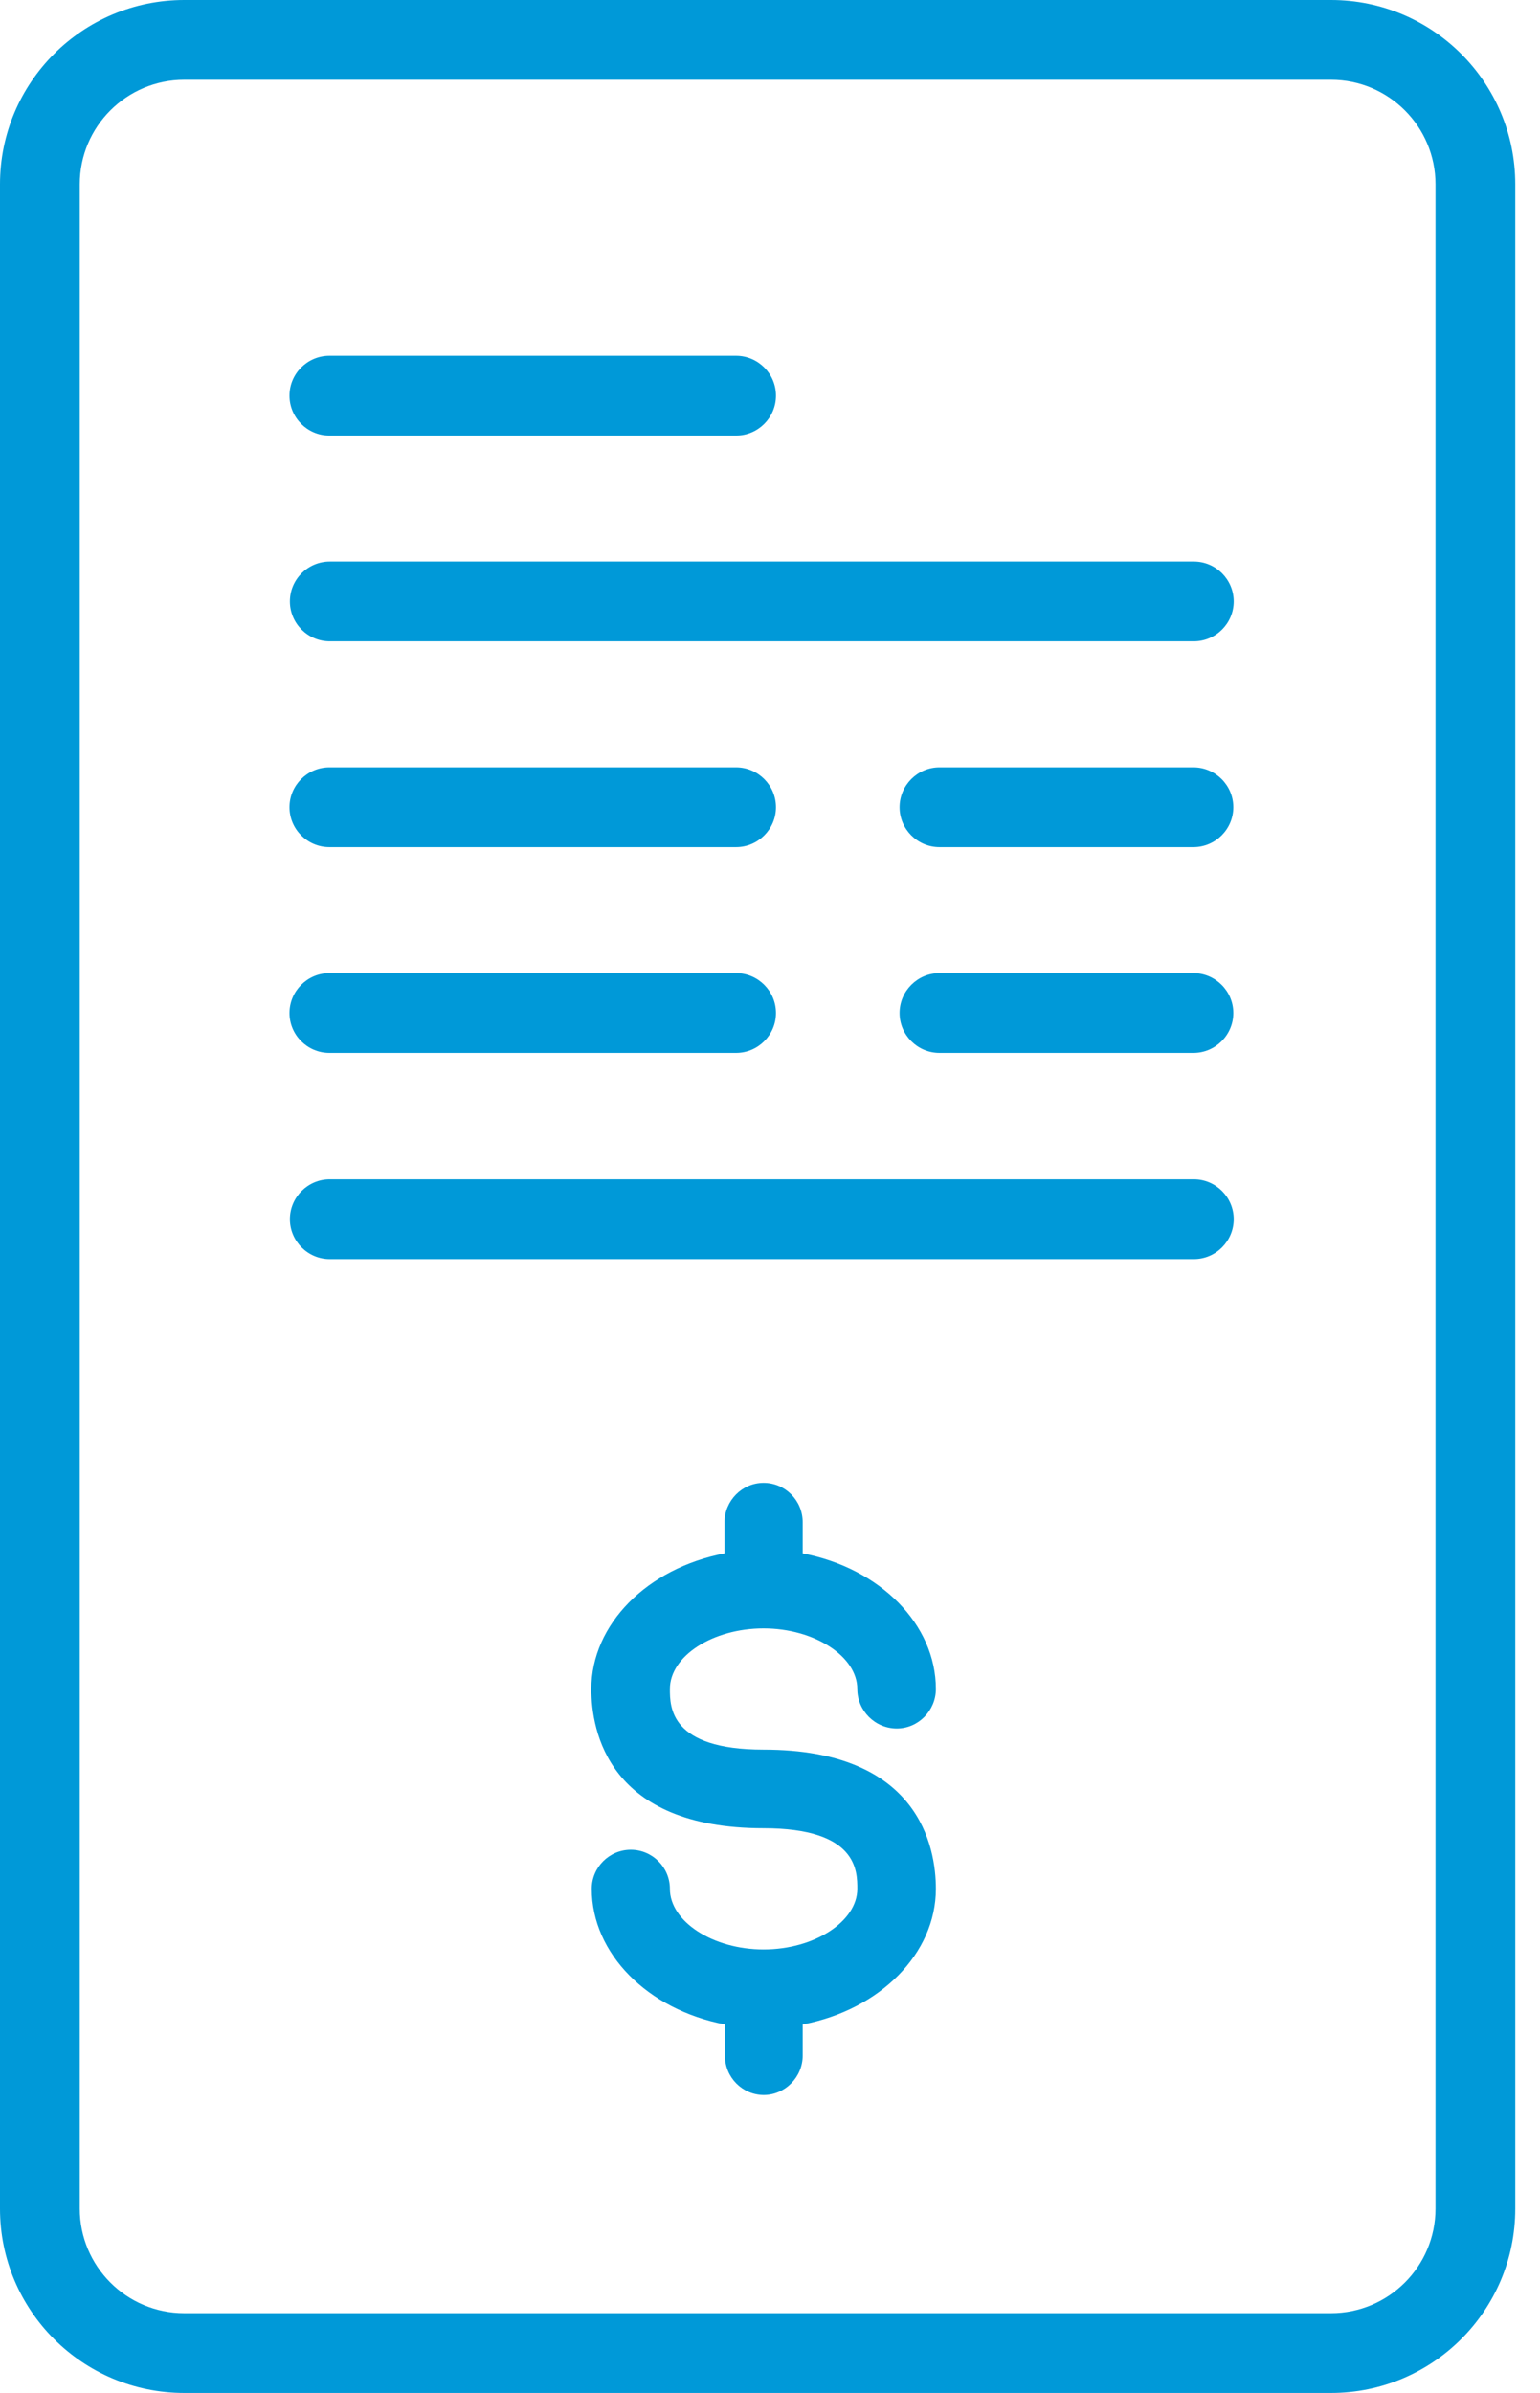
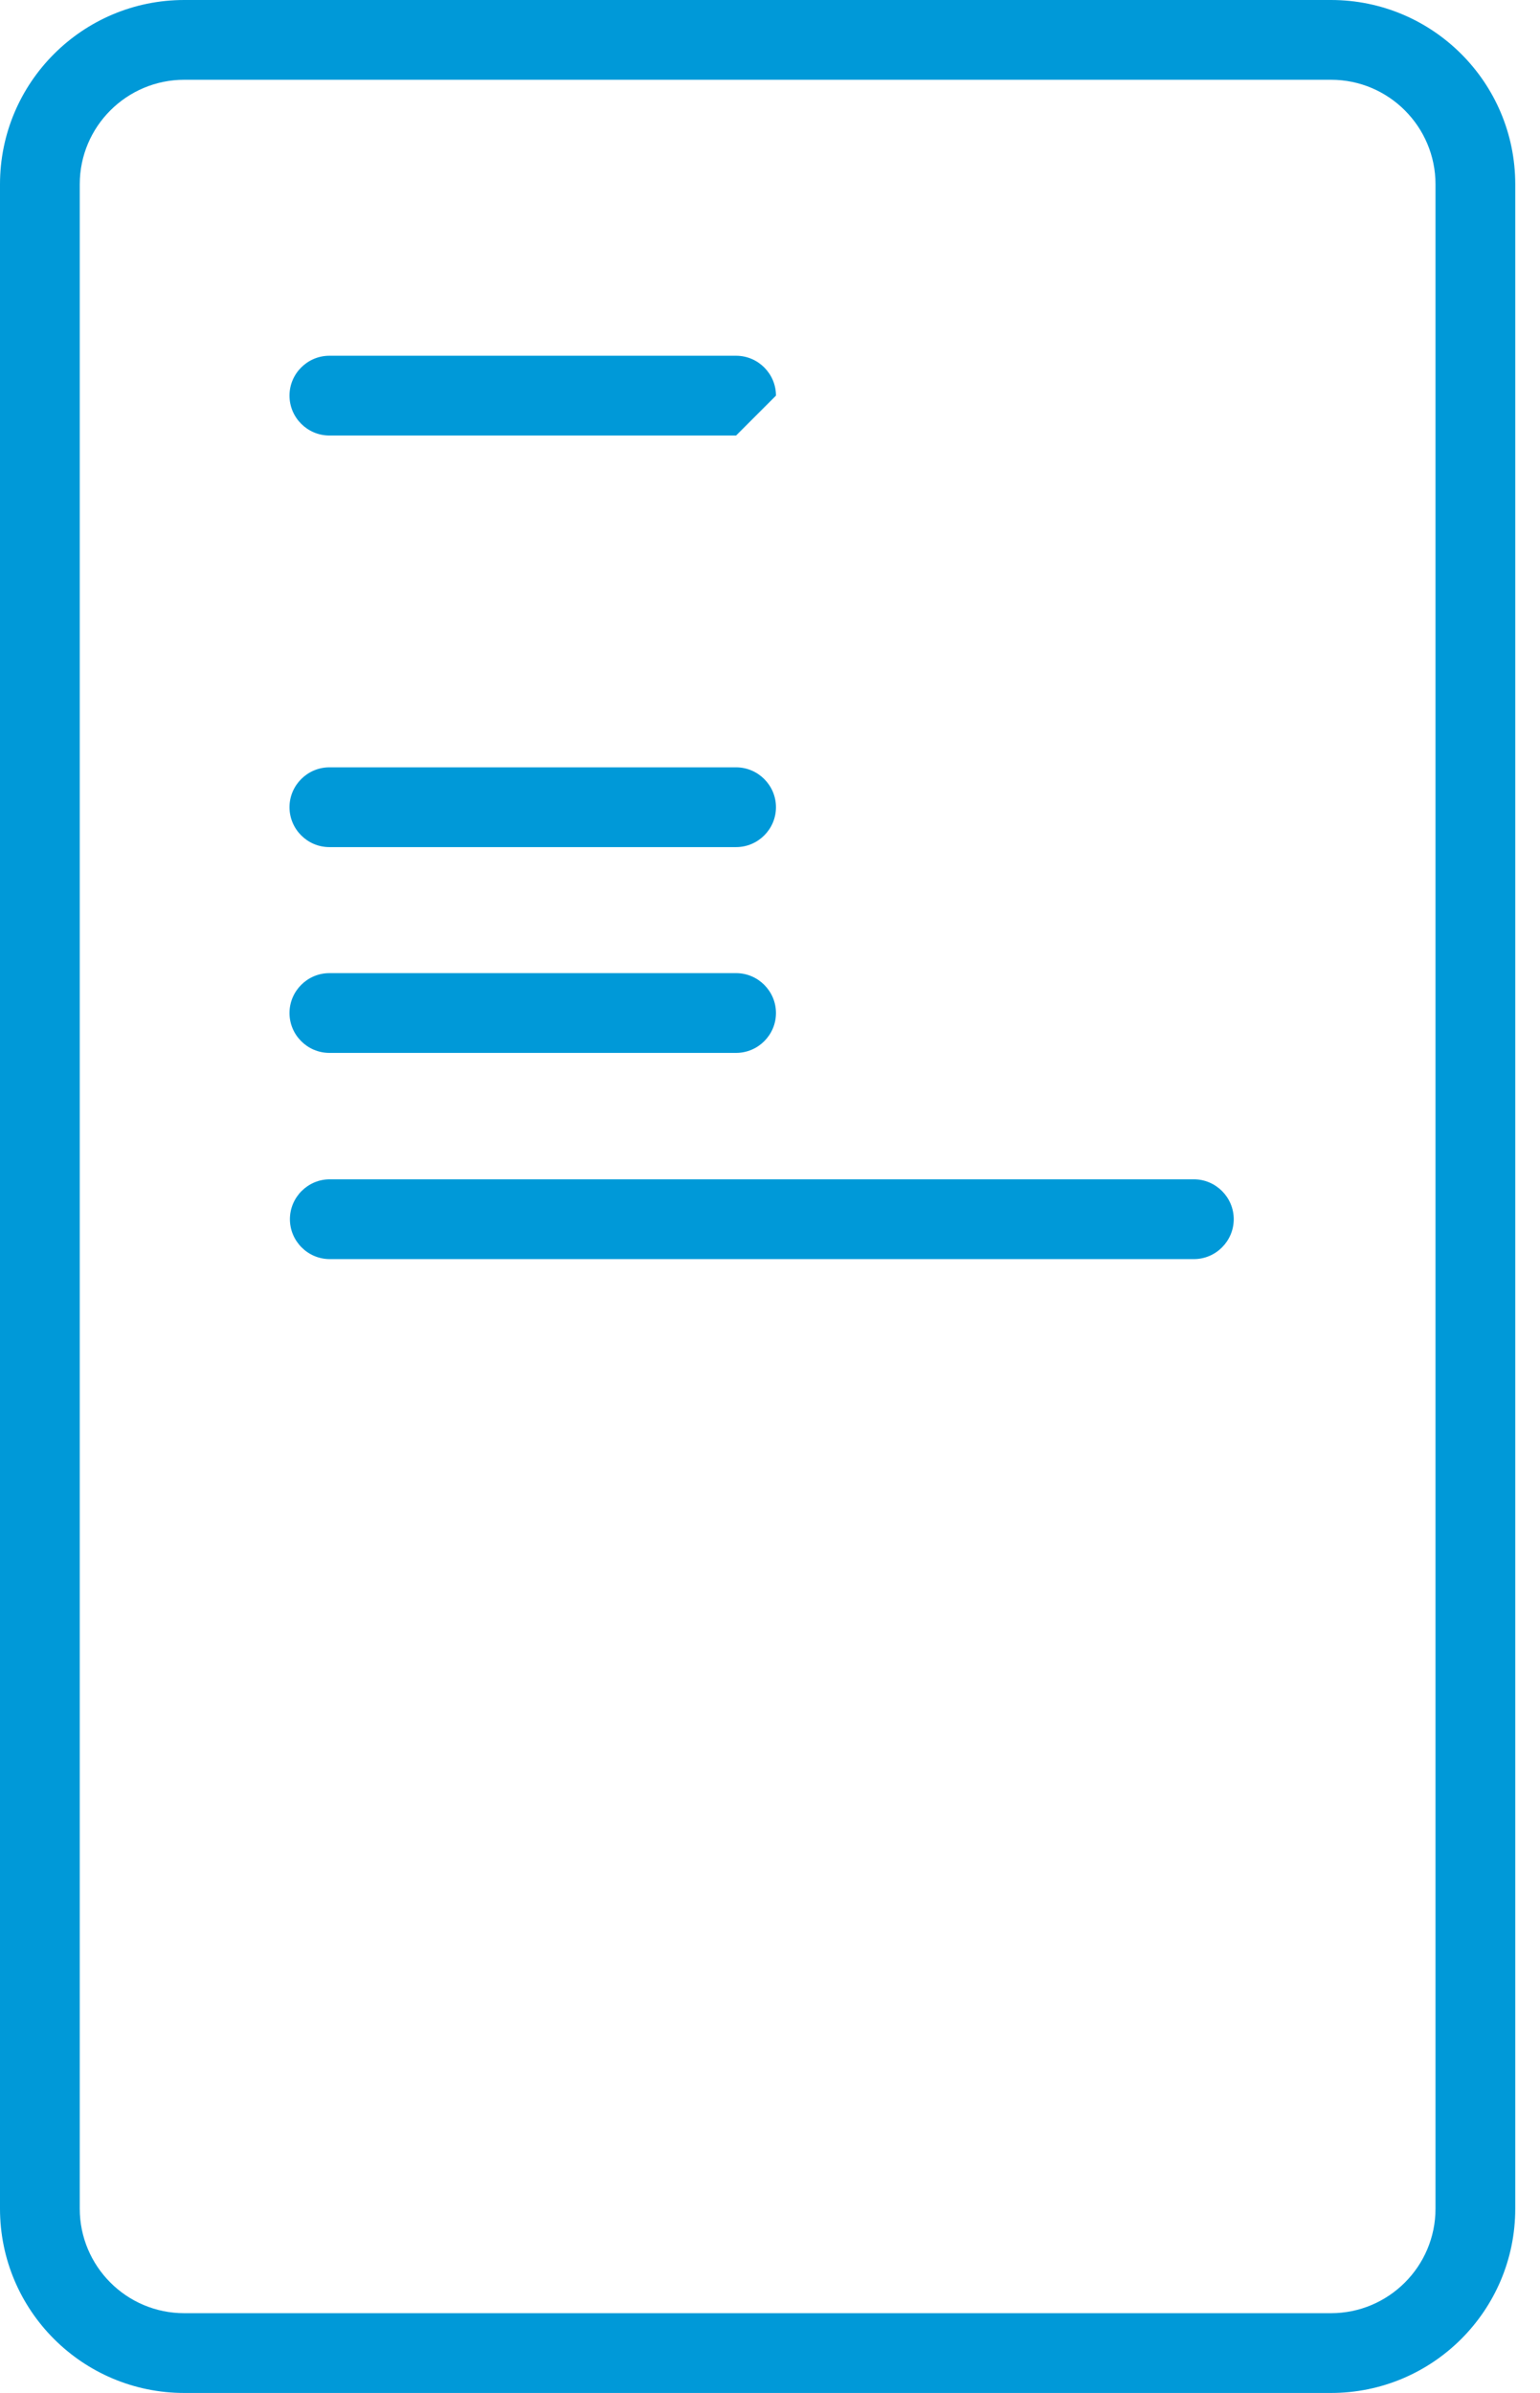
<svg xmlns="http://www.w3.org/2000/svg" width="56px" height="87px" viewBox="0 0 56 87" version="1.1">
  <title>89F8EC91-63DC-436E-A711-F1D306982538</title>
  <g id="Upload_to_Zeplin" stroke="none" stroke-width="1" fill="none" fill-rule="evenodd">
    <g id="azblue_Home_Page" transform="translate(-895, -1220)" fill="#0099D8" fill-rule="nonzero">
      <g id="Group-11" transform="translate(370, 1220)">
        <g id="Group-9" transform="translate(81, 0)">
          <g id="billy_pay" transform="translate(444, 0)">
            <path d="M48.401,87 L6.699,87 C3.002,87 0,83.999 0,80.301 L0,6.699 C0,3.002 3.002,0 6.699,0 L48.401,0 C52.099,0 55.1,3.002 55.1,6.699 L55.1,80.301 C55.1,83.999 52.099,87 48.401,87 Z M6.699,2.9 C4.611,2.9 2.9,4.596 2.9,6.699 L2.9,80.301 C2.9,82.389 4.596,84.1 6.699,84.1 L48.401,84.1 C50.489,84.1 52.2,82.403 52.2,80.301 L52.2,6.699 C52.2,4.611 50.504,2.9 48.401,2.9 L6.699,2.9 Z" id="Shape" />
            <g id="Group" transform="translate(10.527, 12.934)">
-               <path d="M16.24,2.9 L1.45,2.9 C0.652,2.9 5.15143483e-15,2.248 5.15143483e-15,1.45 C5.15143483e-15,0.652 0.652,2.57571742e-15 1.45,2.57571742e-15 L16.24,2.57571742e-15 C17.038,2.57571742e-15 17.69,0.652 17.69,1.45 C17.69,2.248 17.038,2.9 16.24,2.9 Z" id="Path" />
+               <path d="M16.24,2.9 L1.45,2.9 C0.652,2.9 5.15143483e-15,2.248 5.15143483e-15,1.45 C5.15143483e-15,0.652 0.652,2.57571742e-15 1.45,2.57571742e-15 L16.24,2.57571742e-15 C17.038,2.57571742e-15 17.69,0.652 17.69,1.45 Z" id="Path" />
              <path d="M16.24,25.346 L1.45,25.346 C0.652,25.346 5.15143483e-15,24.694 5.15143483e-15,23.896 C5.15143483e-15,23.099 0.652,22.446 1.45,22.446 L16.24,22.446 C17.038,22.446 17.69,23.099 17.69,23.896 C17.69,24.694 17.038,25.346 16.24,25.346 Z" id="Path" />
-               <path d="M32.871,25.346 L23.635,25.346 C22.837,25.346 22.185,24.694 22.185,23.896 C22.185,23.099 22.837,22.446 23.635,22.446 L32.871,22.446 C33.669,22.446 34.322,23.099 34.322,23.896 C34.322,24.694 33.669,25.346 32.871,25.346 Z" id="Path" />
-               <path d="M32.871,10.382 L1.464,10.382 C0.667,10.382 0.015,9.729 0.015,8.932 C0.015,8.134 0.667,7.482 1.464,7.482 L32.886,7.482 C33.684,7.482 34.336,8.134 34.336,8.932 C34.336,9.729 33.684,10.382 32.886,10.382 L32.871,10.382 Z" id="Path" />
              <path d="M16.24,17.864 L1.45,17.864 C0.652,17.864 5.15143483e-15,17.212 5.15143483e-15,16.414 C5.15143483e-15,15.617 0.652,14.964 1.45,14.964 L16.24,14.964 C17.038,14.964 17.69,15.617 17.69,16.414 C17.69,17.212 17.038,17.864 16.24,17.864 Z" id="Path" />
-               <path d="M32.871,17.864 L23.635,17.864 C22.837,17.864 22.185,17.212 22.185,16.414 C22.185,15.617 22.837,14.964 23.635,14.964 L32.871,14.964 C33.669,14.964 34.322,15.617 34.322,16.414 C34.322,17.212 33.669,17.864 32.871,17.864 Z" id="Path" />
              <path d="M32.871,32.843 L1.464,32.843 C0.667,32.843 0.015,32.19 0.015,31.392 C0.015,30.595 0.667,29.942 1.464,29.942 L32.886,29.942 C33.684,29.942 34.336,30.595 34.336,31.392 C34.336,32.19 33.684,32.843 32.886,32.843 L32.871,32.843 Z" id="Path" />
            </g>
-             <path d="M27.782,76.168 C26.999,76.168 26.361,75.531 26.361,74.733 L26.361,73.602 C23.548,73.066 21.518,71.021 21.518,68.672 C21.518,67.889 22.156,67.251 22.939,67.251 C23.722,67.251 24.36,67.889 24.36,68.672 C24.36,69.861 25.926,70.876 27.767,70.876 C29.609,70.876 31.175,69.861 31.175,68.672 C31.175,68.019 31.175,66.468 27.767,66.468 C22.113,66.468 21.503,62.93 21.503,61.407 C21.503,59.059 23.534,57.014 26.346,56.477 L26.346,55.346 C26.346,54.563 26.985,53.911 27.767,53.911 C28.55,53.911 29.189,54.549 29.189,55.346 L29.189,56.477 C32.002,57.014 34.032,59.059 34.032,61.407 C34.032,62.191 33.394,62.843 32.611,62.843 C31.828,62.843 31.175,62.205 31.175,61.407 C31.175,60.218 29.609,59.203 27.767,59.203 C25.926,59.203 24.36,60.204 24.36,61.407 C24.36,62.06 24.36,63.611 27.767,63.611 C33.422,63.611 34.032,67.15 34.032,68.672 C34.032,71.021 32.002,73.066 29.189,73.602 L29.189,74.733 C29.189,75.516 28.55,76.168 27.767,76.168 L27.782,76.168 Z" id="Path" />
          </g>
        </g>
      </g>
    </g>
  </g>
</svg>